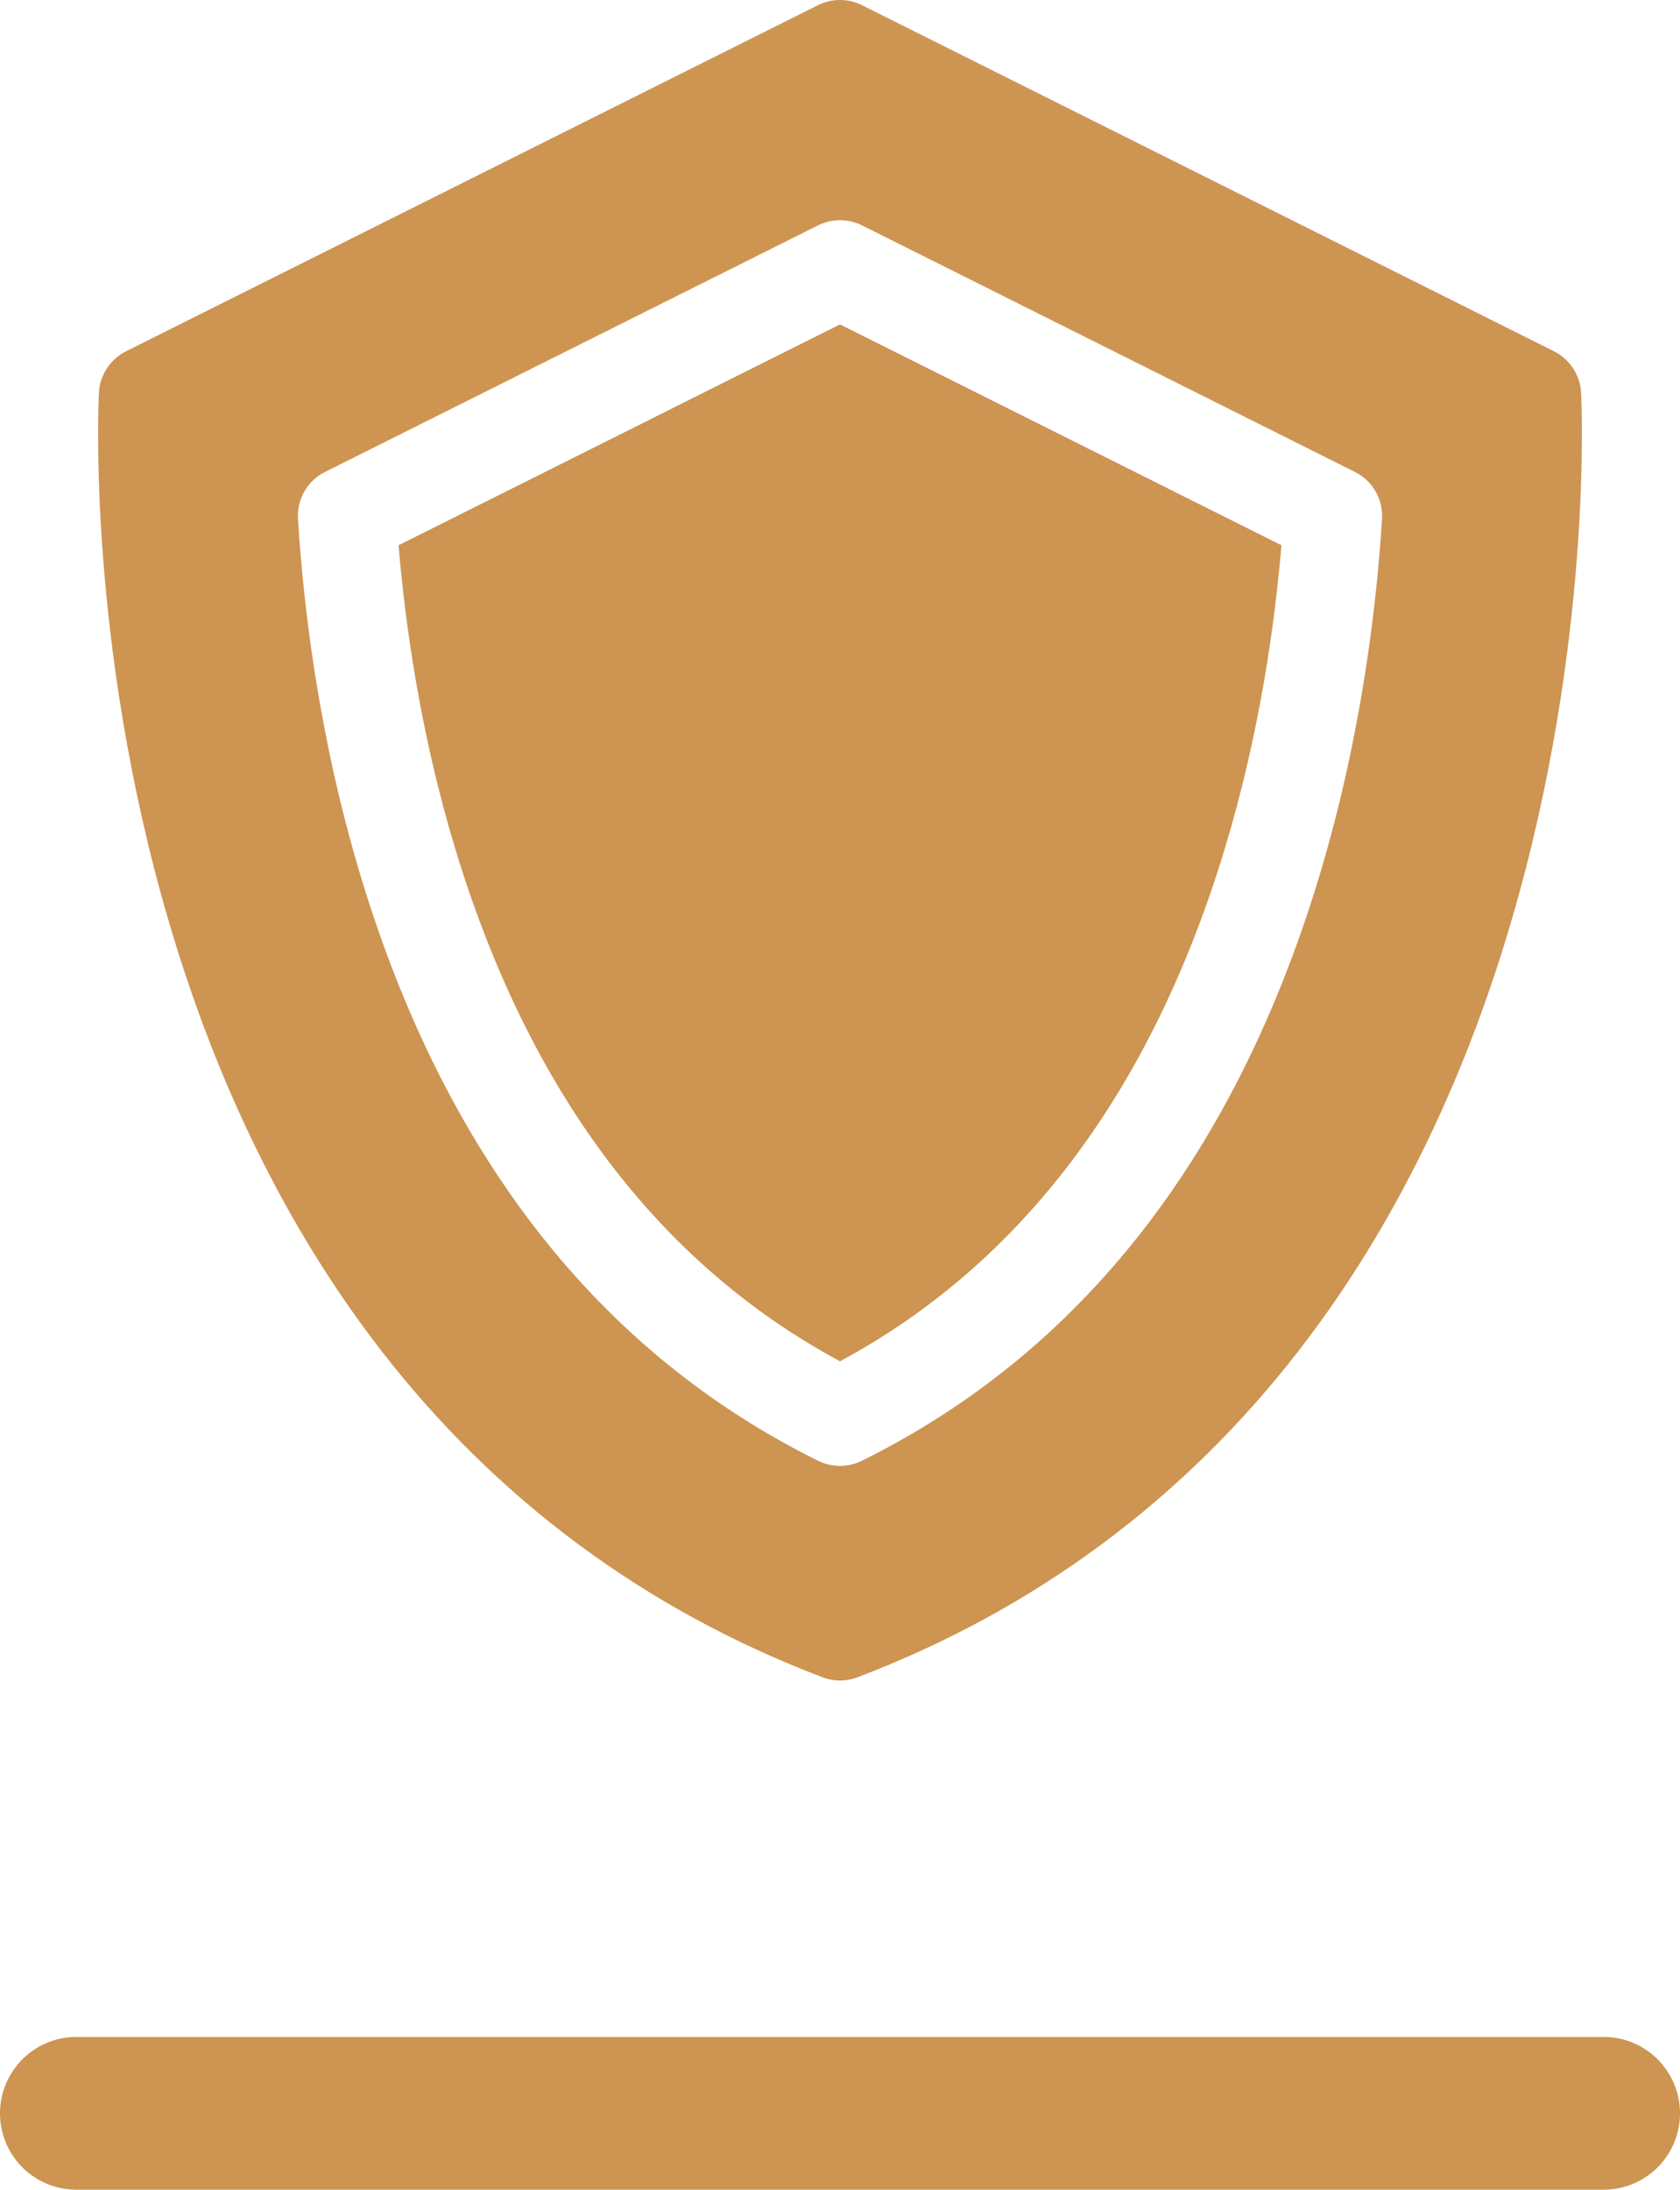
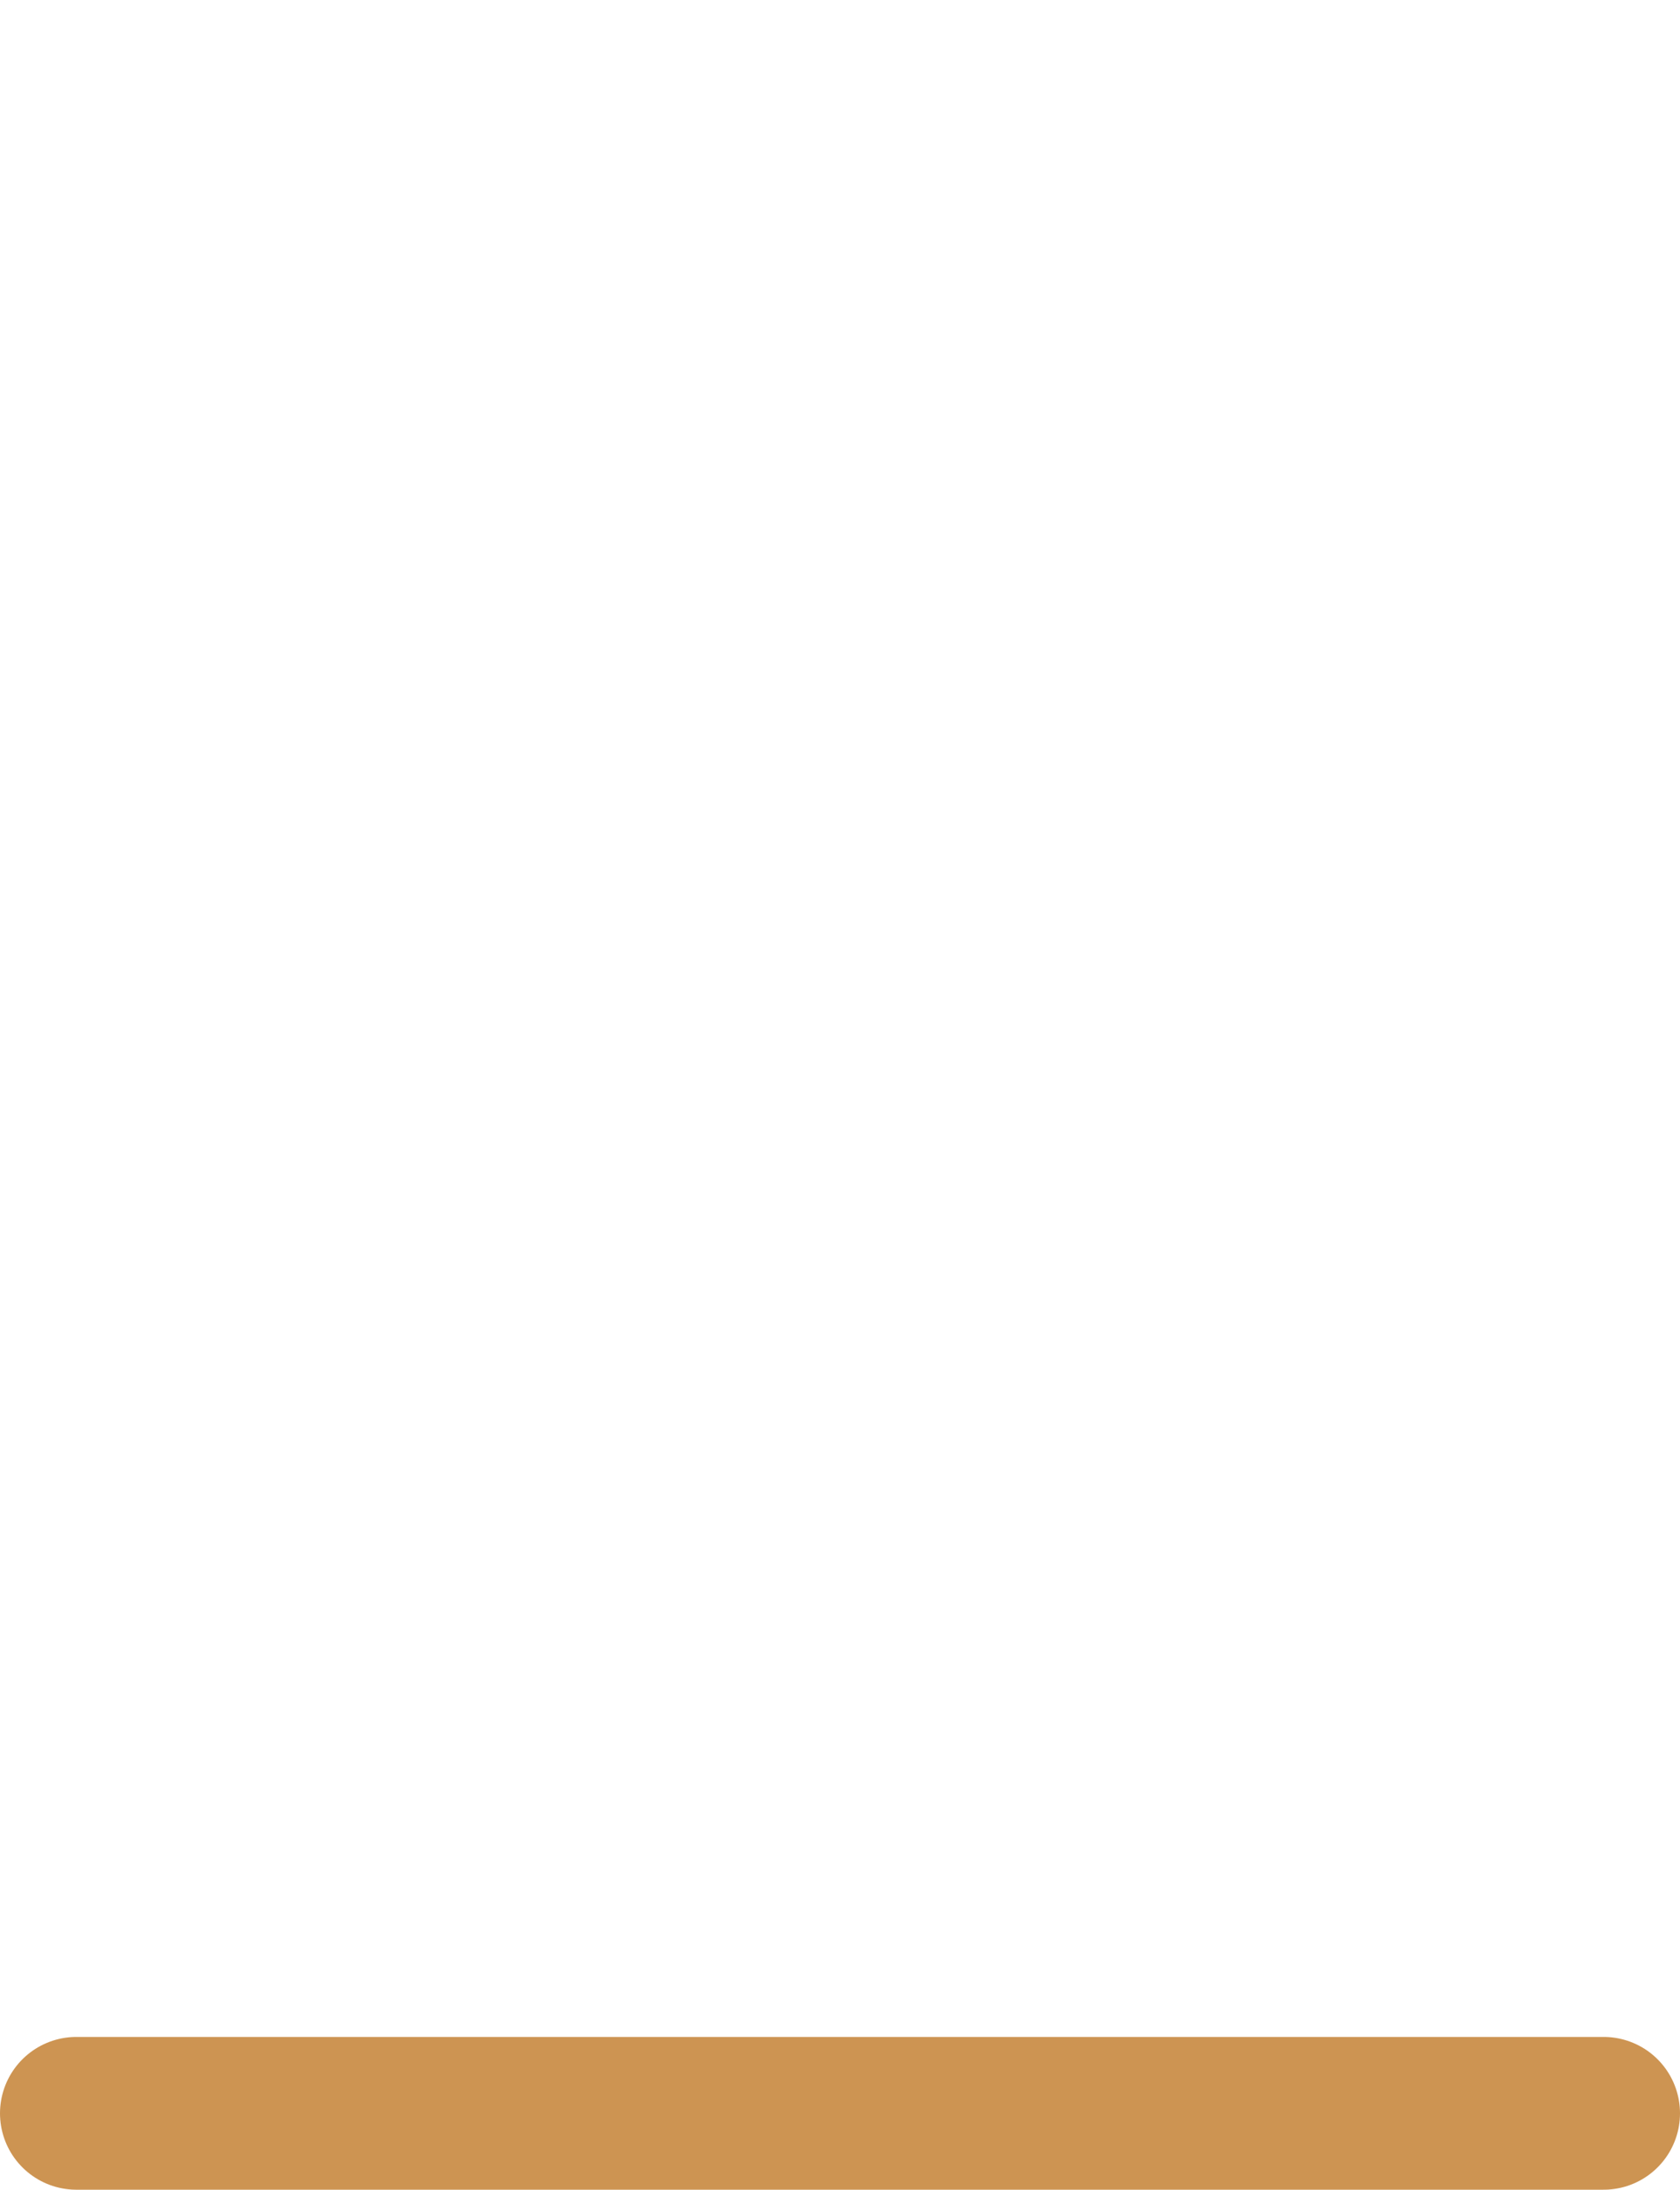
<svg xmlns="http://www.w3.org/2000/svg" width="33" height="43" viewBox="0 0 33 43" fill="none">
  <line x1="1.5" y1="41.5" x2="31.5" y2="41.5" stroke="#CD9452" stroke-width="3" stroke-linecap="round" />
  <g clip-path="url(#clip0_620:340)">
    <path d="M7.829 10.707C7.96 12.267 8.259 14.405 8.937 16.65C10.377 21.416 12.92 24.806 16.5 26.732C20.08 24.806 22.623 21.416 24.063 16.65C24.741 14.405 25.04 12.267 25.171 10.707L16.5 6.371L7.829 10.707Z" fill="#CD9452" />
    <path d="M31.057 7.712C31.039 7.365 30.835 7.054 30.524 6.898L16.932 0.102C16.66 -0.034 16.34 -0.034 16.067 0.102L2.476 6.898C2.165 7.054 1.961 7.365 1.943 7.712C1.933 7.91 1.709 12.621 3.314 18.091C4.264 21.328 5.66 24.155 7.466 26.493C9.741 29.44 12.664 31.608 16.156 32.937C16.267 32.979 16.383 33 16.5 33C16.616 33 16.733 32.979 16.844 32.937C20.335 31.608 23.259 29.44 25.534 26.493C27.339 24.155 28.736 21.328 29.686 18.091C31.291 12.621 31.067 7.91 31.057 7.712V7.712ZM16.928 28.686C16.793 28.753 16.647 28.786 16.5 28.786C16.353 28.786 16.206 28.753 16.071 28.686C11.766 26.558 8.743 22.696 7.086 17.209C6.257 14.464 5.958 11.878 5.853 10.192C5.829 9.804 6.038 9.44 6.385 9.267L16.068 4.426C16.34 4.29 16.66 4.29 16.932 4.426L26.614 9.267C26.961 9.44 27.171 9.804 27.147 10.192C27.042 11.878 26.743 14.464 25.914 17.209C24.256 22.696 21.233 26.558 16.928 28.686V28.686Z" fill="#CD9452" />
  </g>
  <defs>
    <clipPath id="clip0_620:340">
-       <rect width="33" height="33" fill="white" />
-     </clipPath>
+       </clipPath>
  </defs>
</svg>